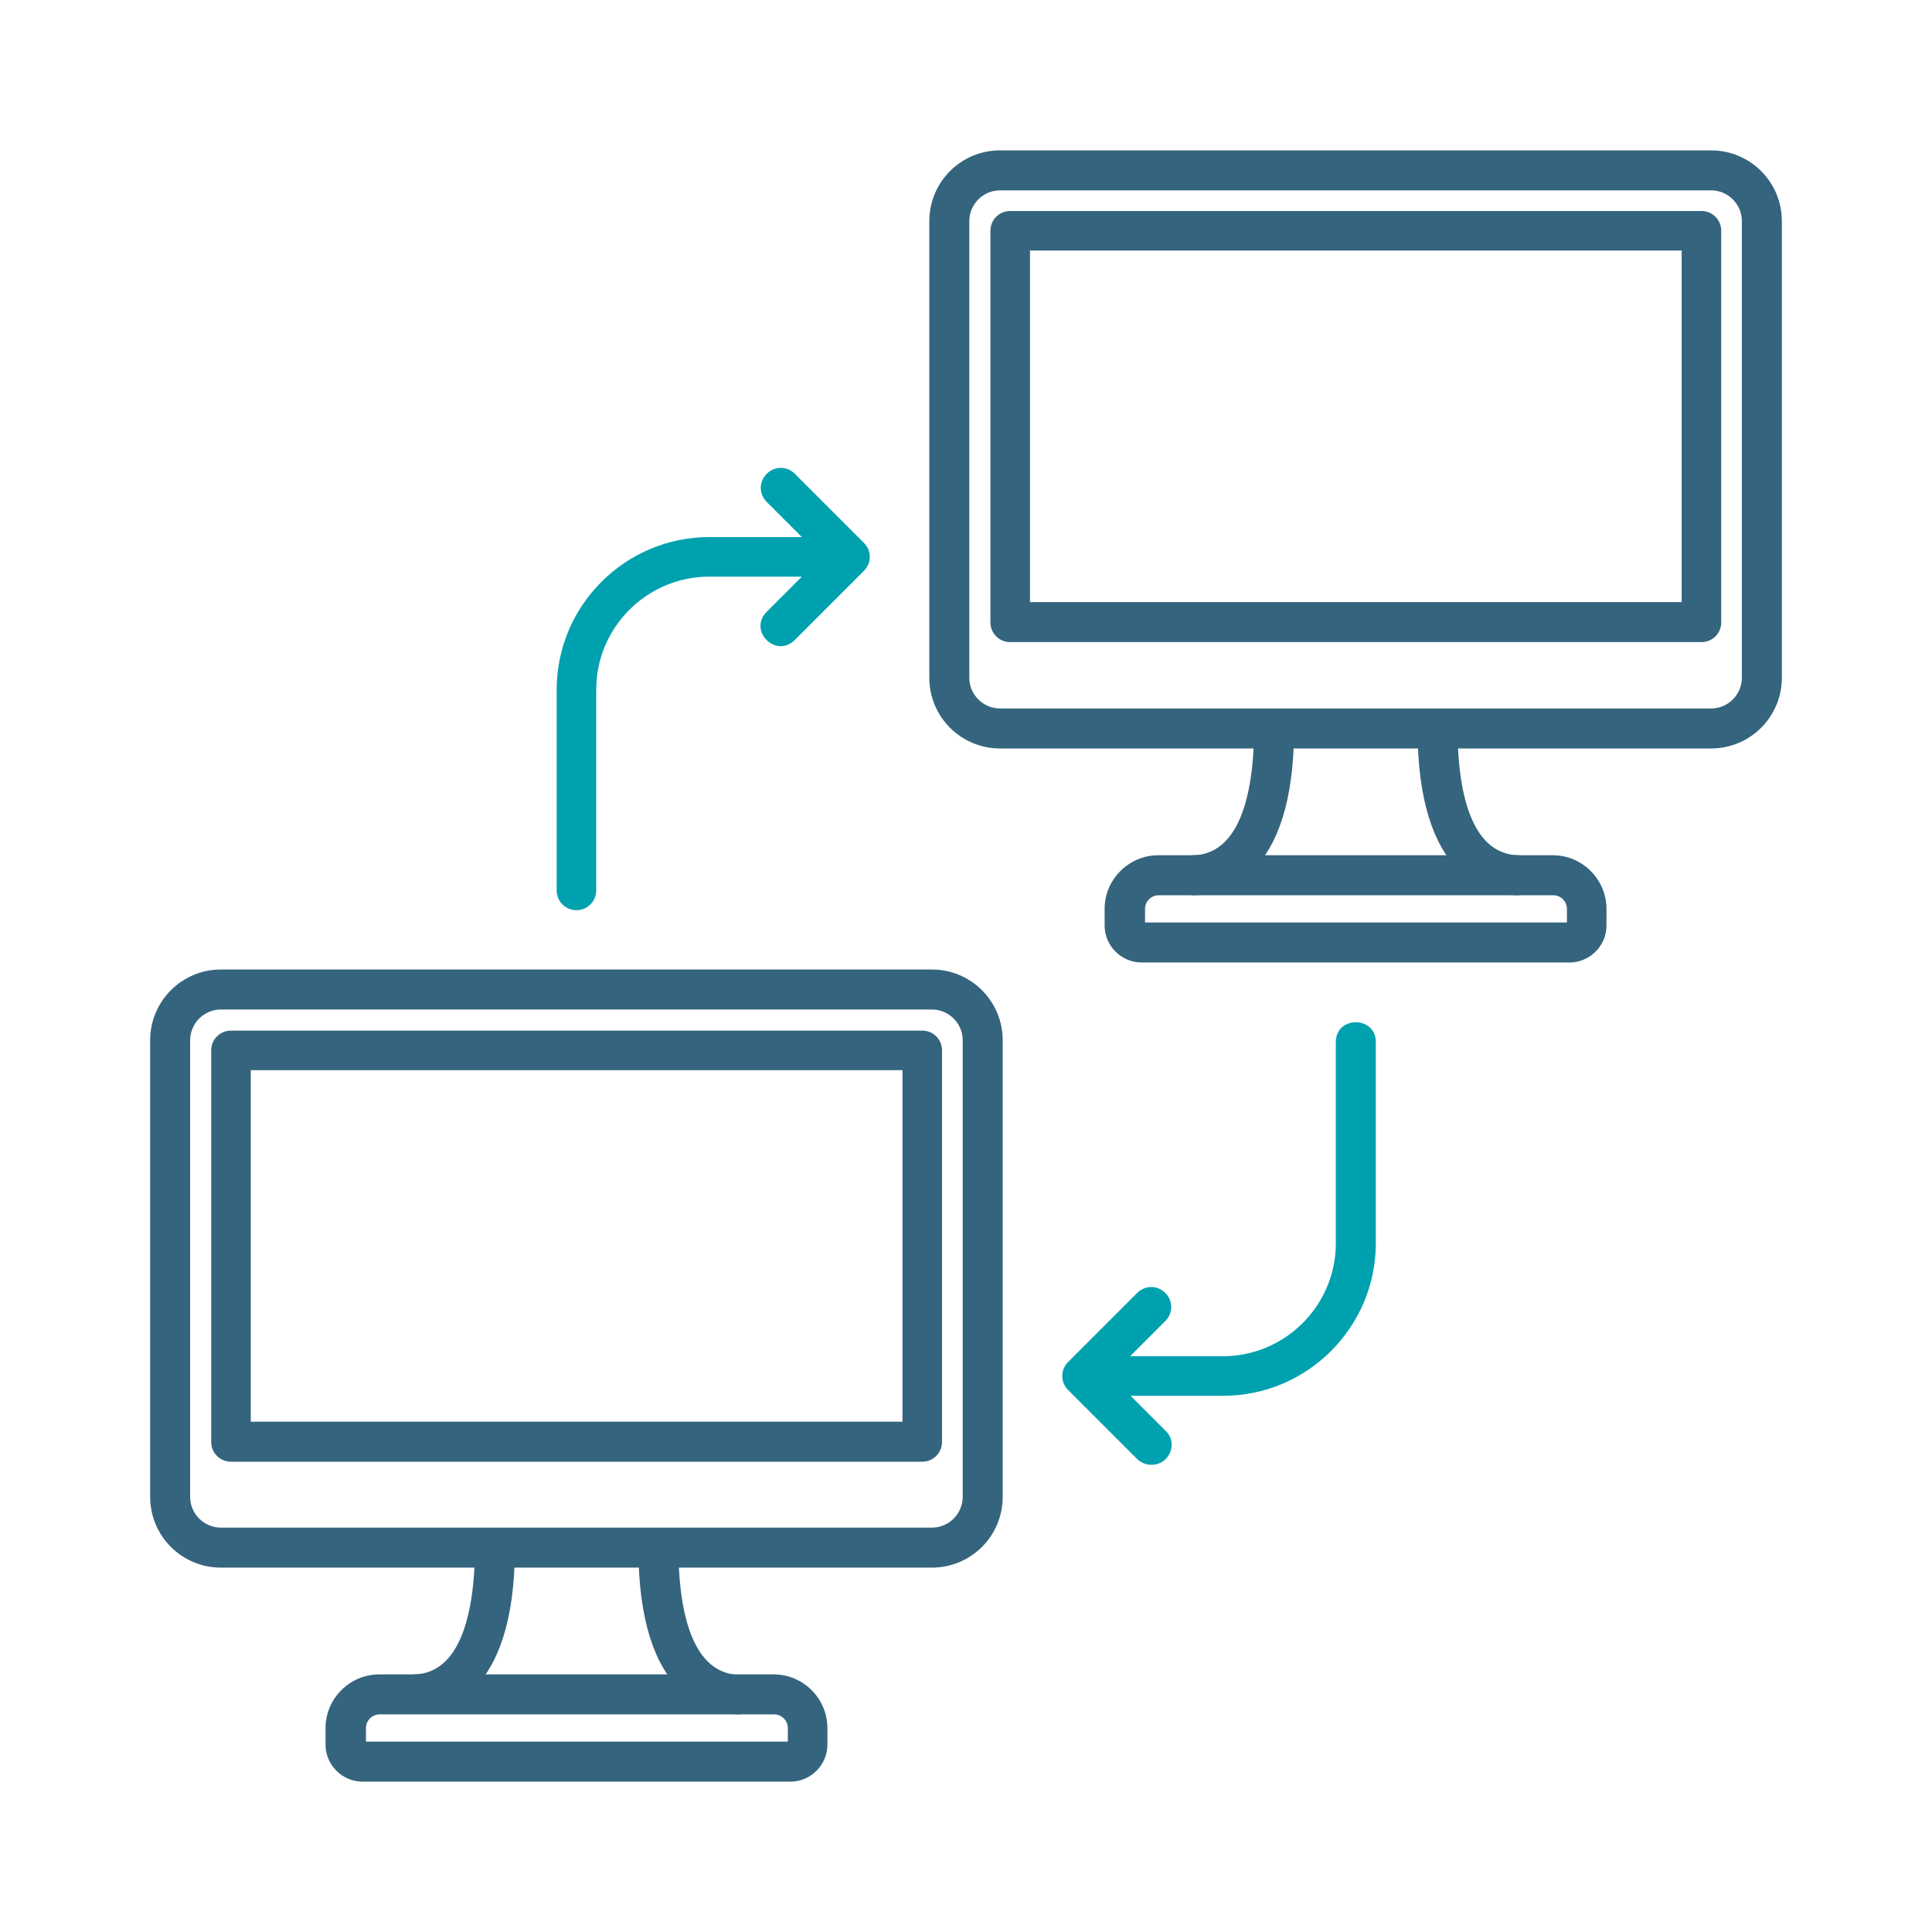
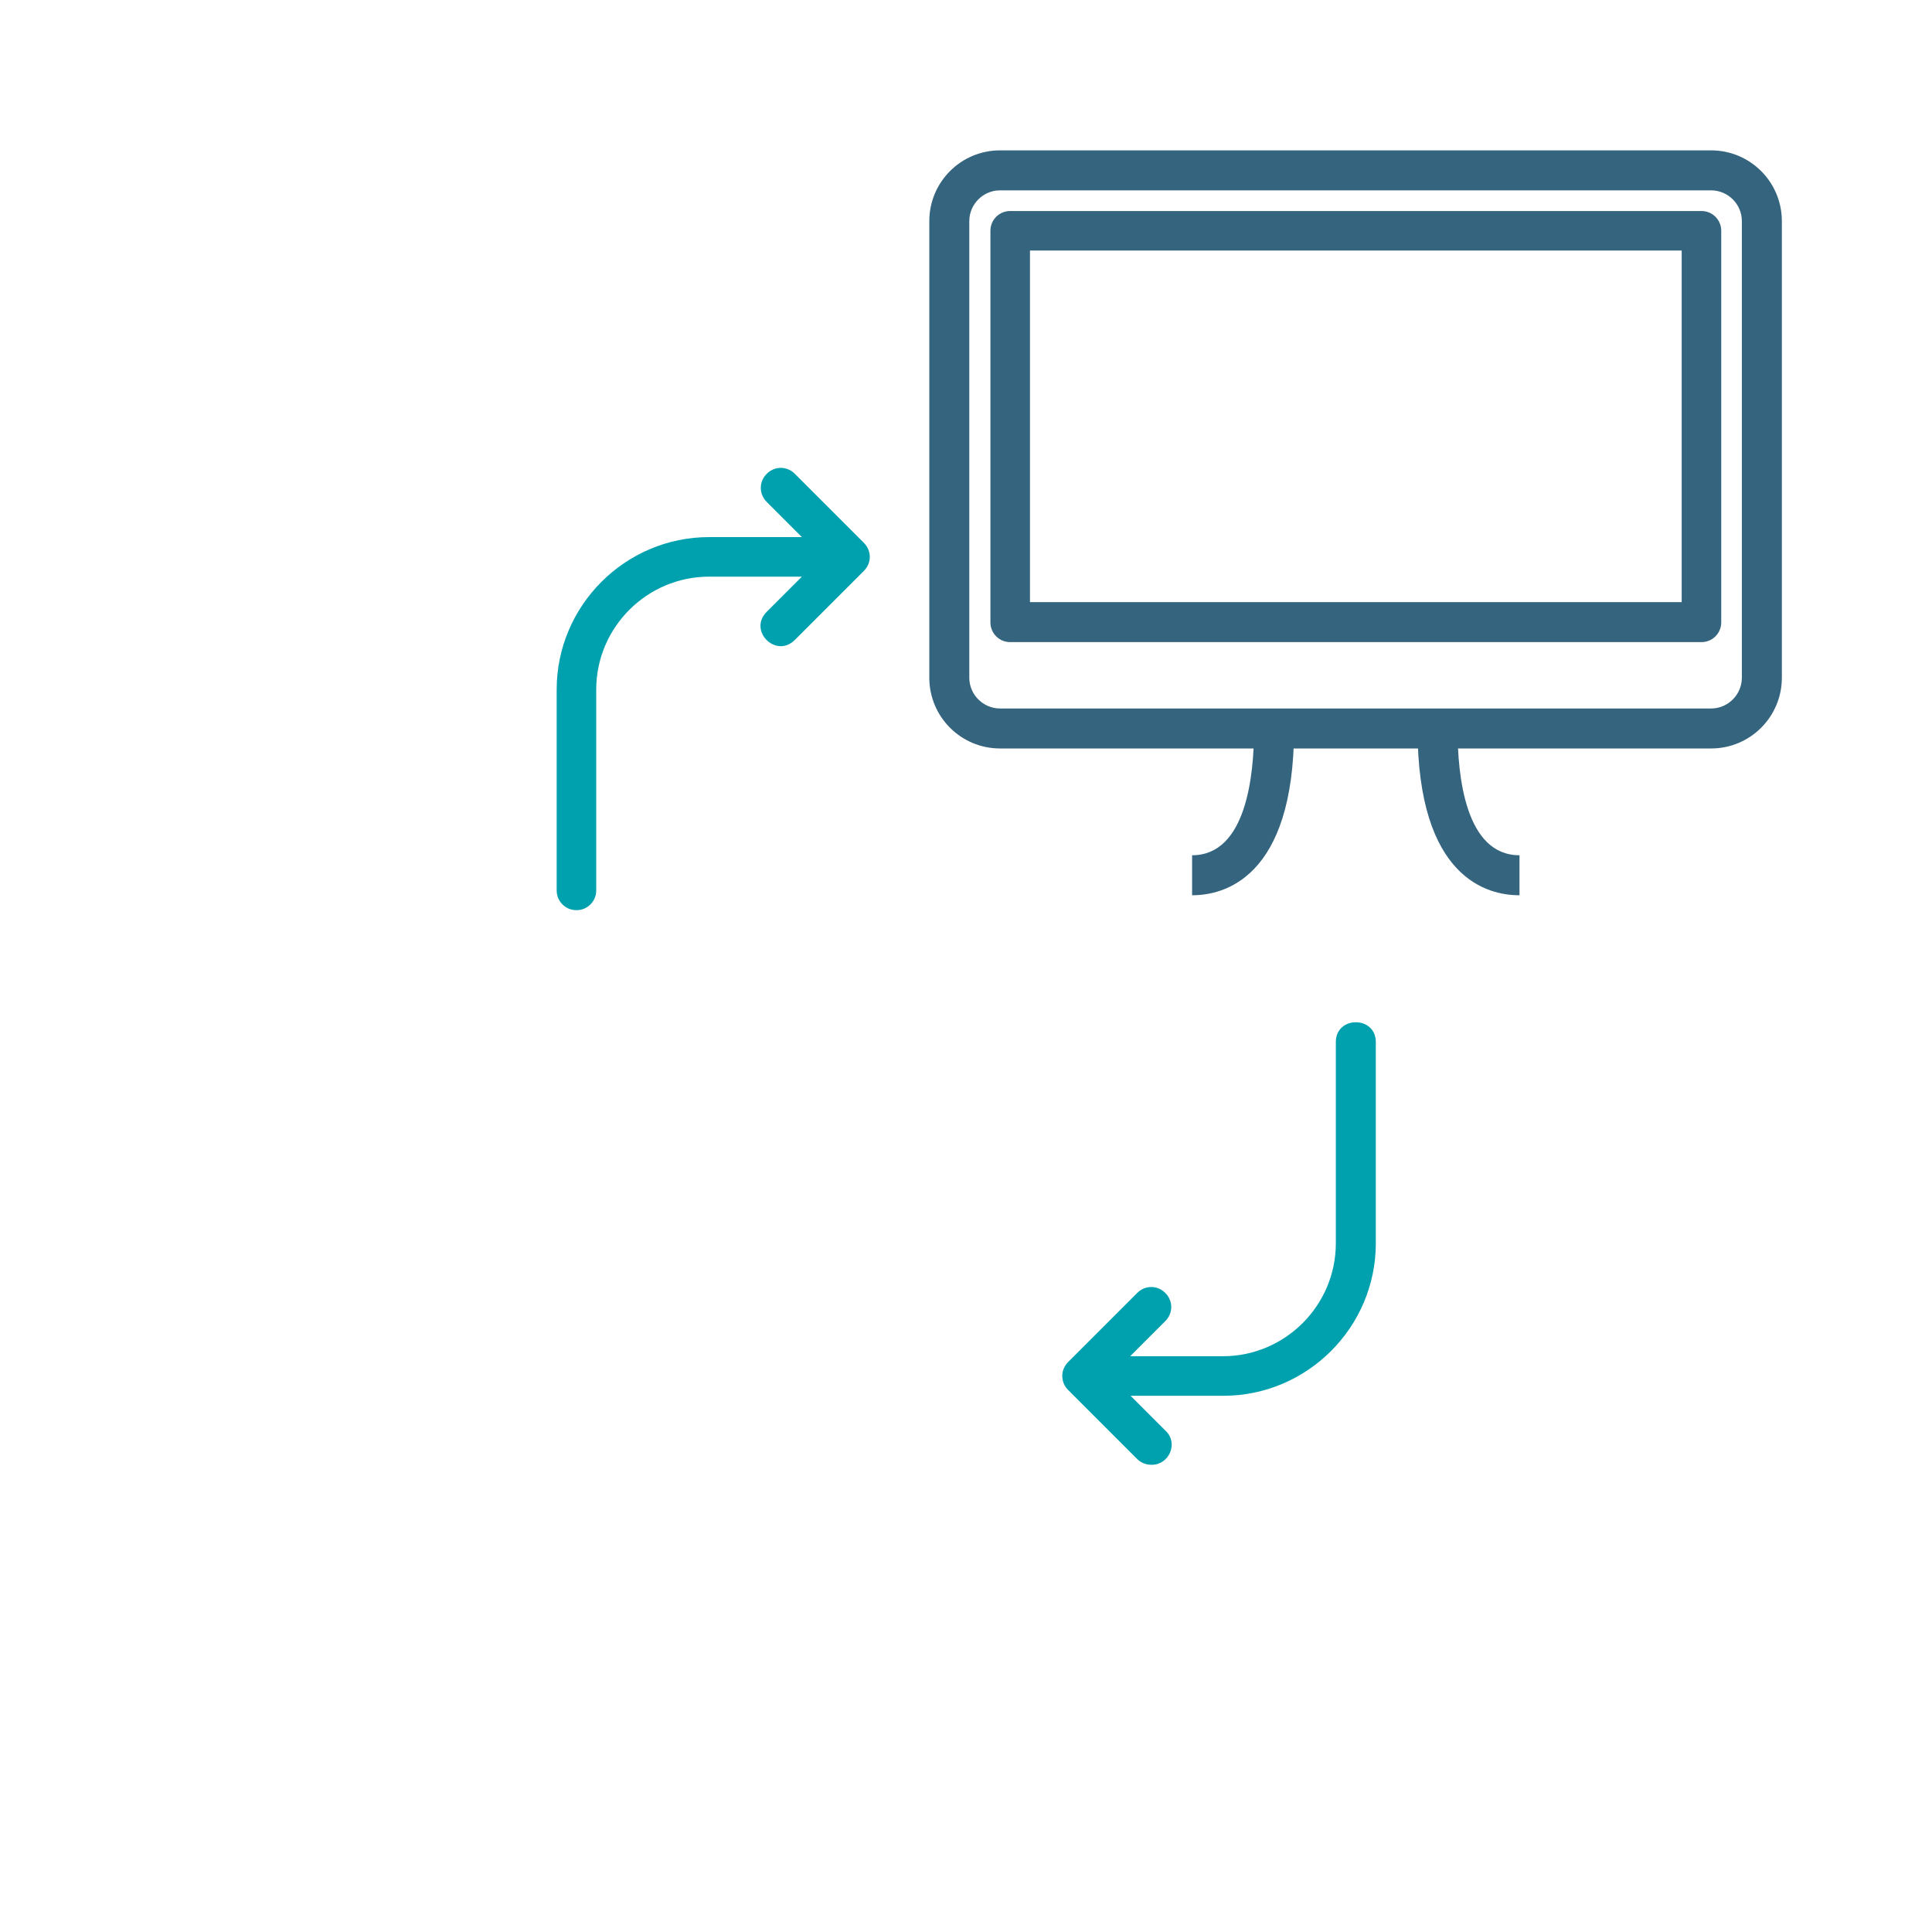
<svg xmlns="http://www.w3.org/2000/svg" width="250" height="250" viewBox="0 0 250 250" fill="none">
-   <path d="M102.346 230.543H46.902C44.286 230.543 42.125 228.382 42.125 225.766V223.605C42.125 219.795 45.253 216.667 49.063 216.667H100.128C103.938 216.667 107.065 219.795 107.065 223.605V225.766C107.065 228.382 104.904 230.543 102.289 230.543H102.346ZM47.3 225.368H101.947V223.605C101.947 222.638 101.151 221.842 100.185 221.842H49.119C48.153 221.842 47.356 222.638 47.356 223.605V225.368H47.3Z" fill="#35647E" />
-   <path d="M95.745 221.841C91.765 221.841 82.609 219.737 82.609 200.289H87.784C87.784 206.431 88.808 216.724 95.802 216.724V221.898L95.745 221.841ZM53.438 221.841V216.667C60.432 216.667 61.456 206.374 61.456 200.233H66.63C66.63 219.681 57.418 221.785 53.494 221.785L53.438 221.841Z" fill="#35647E" />
-   <path d="M120.593 202.849H28.585C23.524 202.849 19.43 198.755 19.43 193.694V134.611C19.43 129.549 23.524 125.455 28.585 125.455H120.593C125.654 125.455 129.749 129.549 129.749 134.611V193.694C129.749 198.755 125.654 202.849 120.593 202.849ZM28.585 130.63C26.367 130.63 24.604 132.45 24.604 134.611V193.694C24.604 195.911 26.424 197.674 28.585 197.674H120.593C122.811 197.674 124.574 195.855 124.574 193.694V134.611C124.574 132.393 122.754 130.63 120.593 130.63H28.585Z" fill="#35647E" />
-   <path d="M119.338 189.144H29.889C28.468 189.144 27.33 188.007 27.33 186.585V135.918C27.33 134.496 28.468 133.359 29.889 133.359H119.338C120.76 133.359 121.897 134.496 121.897 135.918V186.585C121.897 188.007 120.76 189.144 119.338 189.144ZM32.448 183.969H116.78V138.477H32.448V183.969ZM203.158 124.545H147.714C145.099 124.545 142.937 122.384 142.937 119.768V117.607C142.937 113.797 146.065 110.67 149.875 110.67H200.94C204.75 110.67 207.878 113.797 207.878 117.607V119.768C207.878 122.384 205.717 124.545 203.101 124.545H203.158ZM148.112 119.37H202.76V117.607C202.76 116.641 201.964 115.844 200.997 115.844H149.932C148.965 115.844 148.169 116.641 148.169 117.607V119.37H148.112Z" fill="#35647E" />
  <path d="M196.566 115.844C192.585 115.844 183.43 113.74 183.43 94.292H188.605C188.605 100.434 189.628 110.67 196.622 110.67V115.844H196.566ZM154.258 115.844V110.67C161.252 110.67 162.276 100.377 162.276 94.292H167.451C167.451 113.74 158.238 115.844 154.315 115.844H154.258Z" fill="#35647E" />
  <path d="M221.416 96.851H129.407C124.346 96.851 120.252 92.757 120.252 87.696V28.613C120.252 23.552 124.346 19.457 129.407 19.457H221.416C226.477 19.457 230.571 23.552 230.571 28.613V87.696C230.571 92.757 226.477 96.851 221.416 96.851ZM129.407 24.632C127.19 24.632 125.427 26.452 125.427 28.613V87.696C125.427 89.914 127.246 91.677 129.407 91.677H221.416C223.633 91.677 225.396 89.857 225.396 87.696V28.613C225.396 26.395 223.577 24.632 221.416 24.632H129.407Z" fill="#35647E" />
  <path d="M220.168 83.09H130.719C129.297 83.09 128.16 81.952 128.16 80.531V29.864C128.16 28.442 129.297 27.305 130.719 27.305H220.168C221.59 27.305 222.727 28.442 222.727 29.864V80.531C222.727 81.952 221.59 83.09 220.168 83.09ZM133.278 77.915H217.609V32.423H133.278V77.915Z" fill="#35647E" />
  <path d="M148.972 189.542C148.29 189.542 147.607 189.257 147.152 188.802L138.225 179.875C137.201 178.851 137.201 177.259 138.225 176.235L147.152 167.307C148.176 166.284 149.768 166.284 150.792 167.307C151.815 168.331 151.815 169.923 150.792 170.947L146.243 175.496H158.241C166.259 175.496 172.856 168.956 172.856 160.882V134.837C172.856 131.425 178.03 131.425 178.03 134.837V160.882C178.03 171.743 169.159 180.614 158.298 180.614H146.299L150.849 185.163C152.498 186.755 151.304 189.542 149.029 189.542H148.972ZM74.592 117.777C73.17 117.777 72.033 116.64 72.033 115.219V89.231C72.033 78.37 80.904 69.499 91.765 69.499H103.764L99.215 64.95C98.191 63.926 98.191 62.334 99.215 61.31C100.238 60.286 101.831 60.286 102.854 61.31L111.782 70.238C112.806 71.261 112.806 72.854 111.782 73.877L102.854 82.805C100.409 85.25 96.77 81.611 99.215 79.166L103.764 74.617H91.765C83.747 74.617 77.151 81.156 77.151 89.231V115.219C77.151 116.64 76.014 117.777 74.592 117.777Z" fill="#00A1AF" />
</svg>